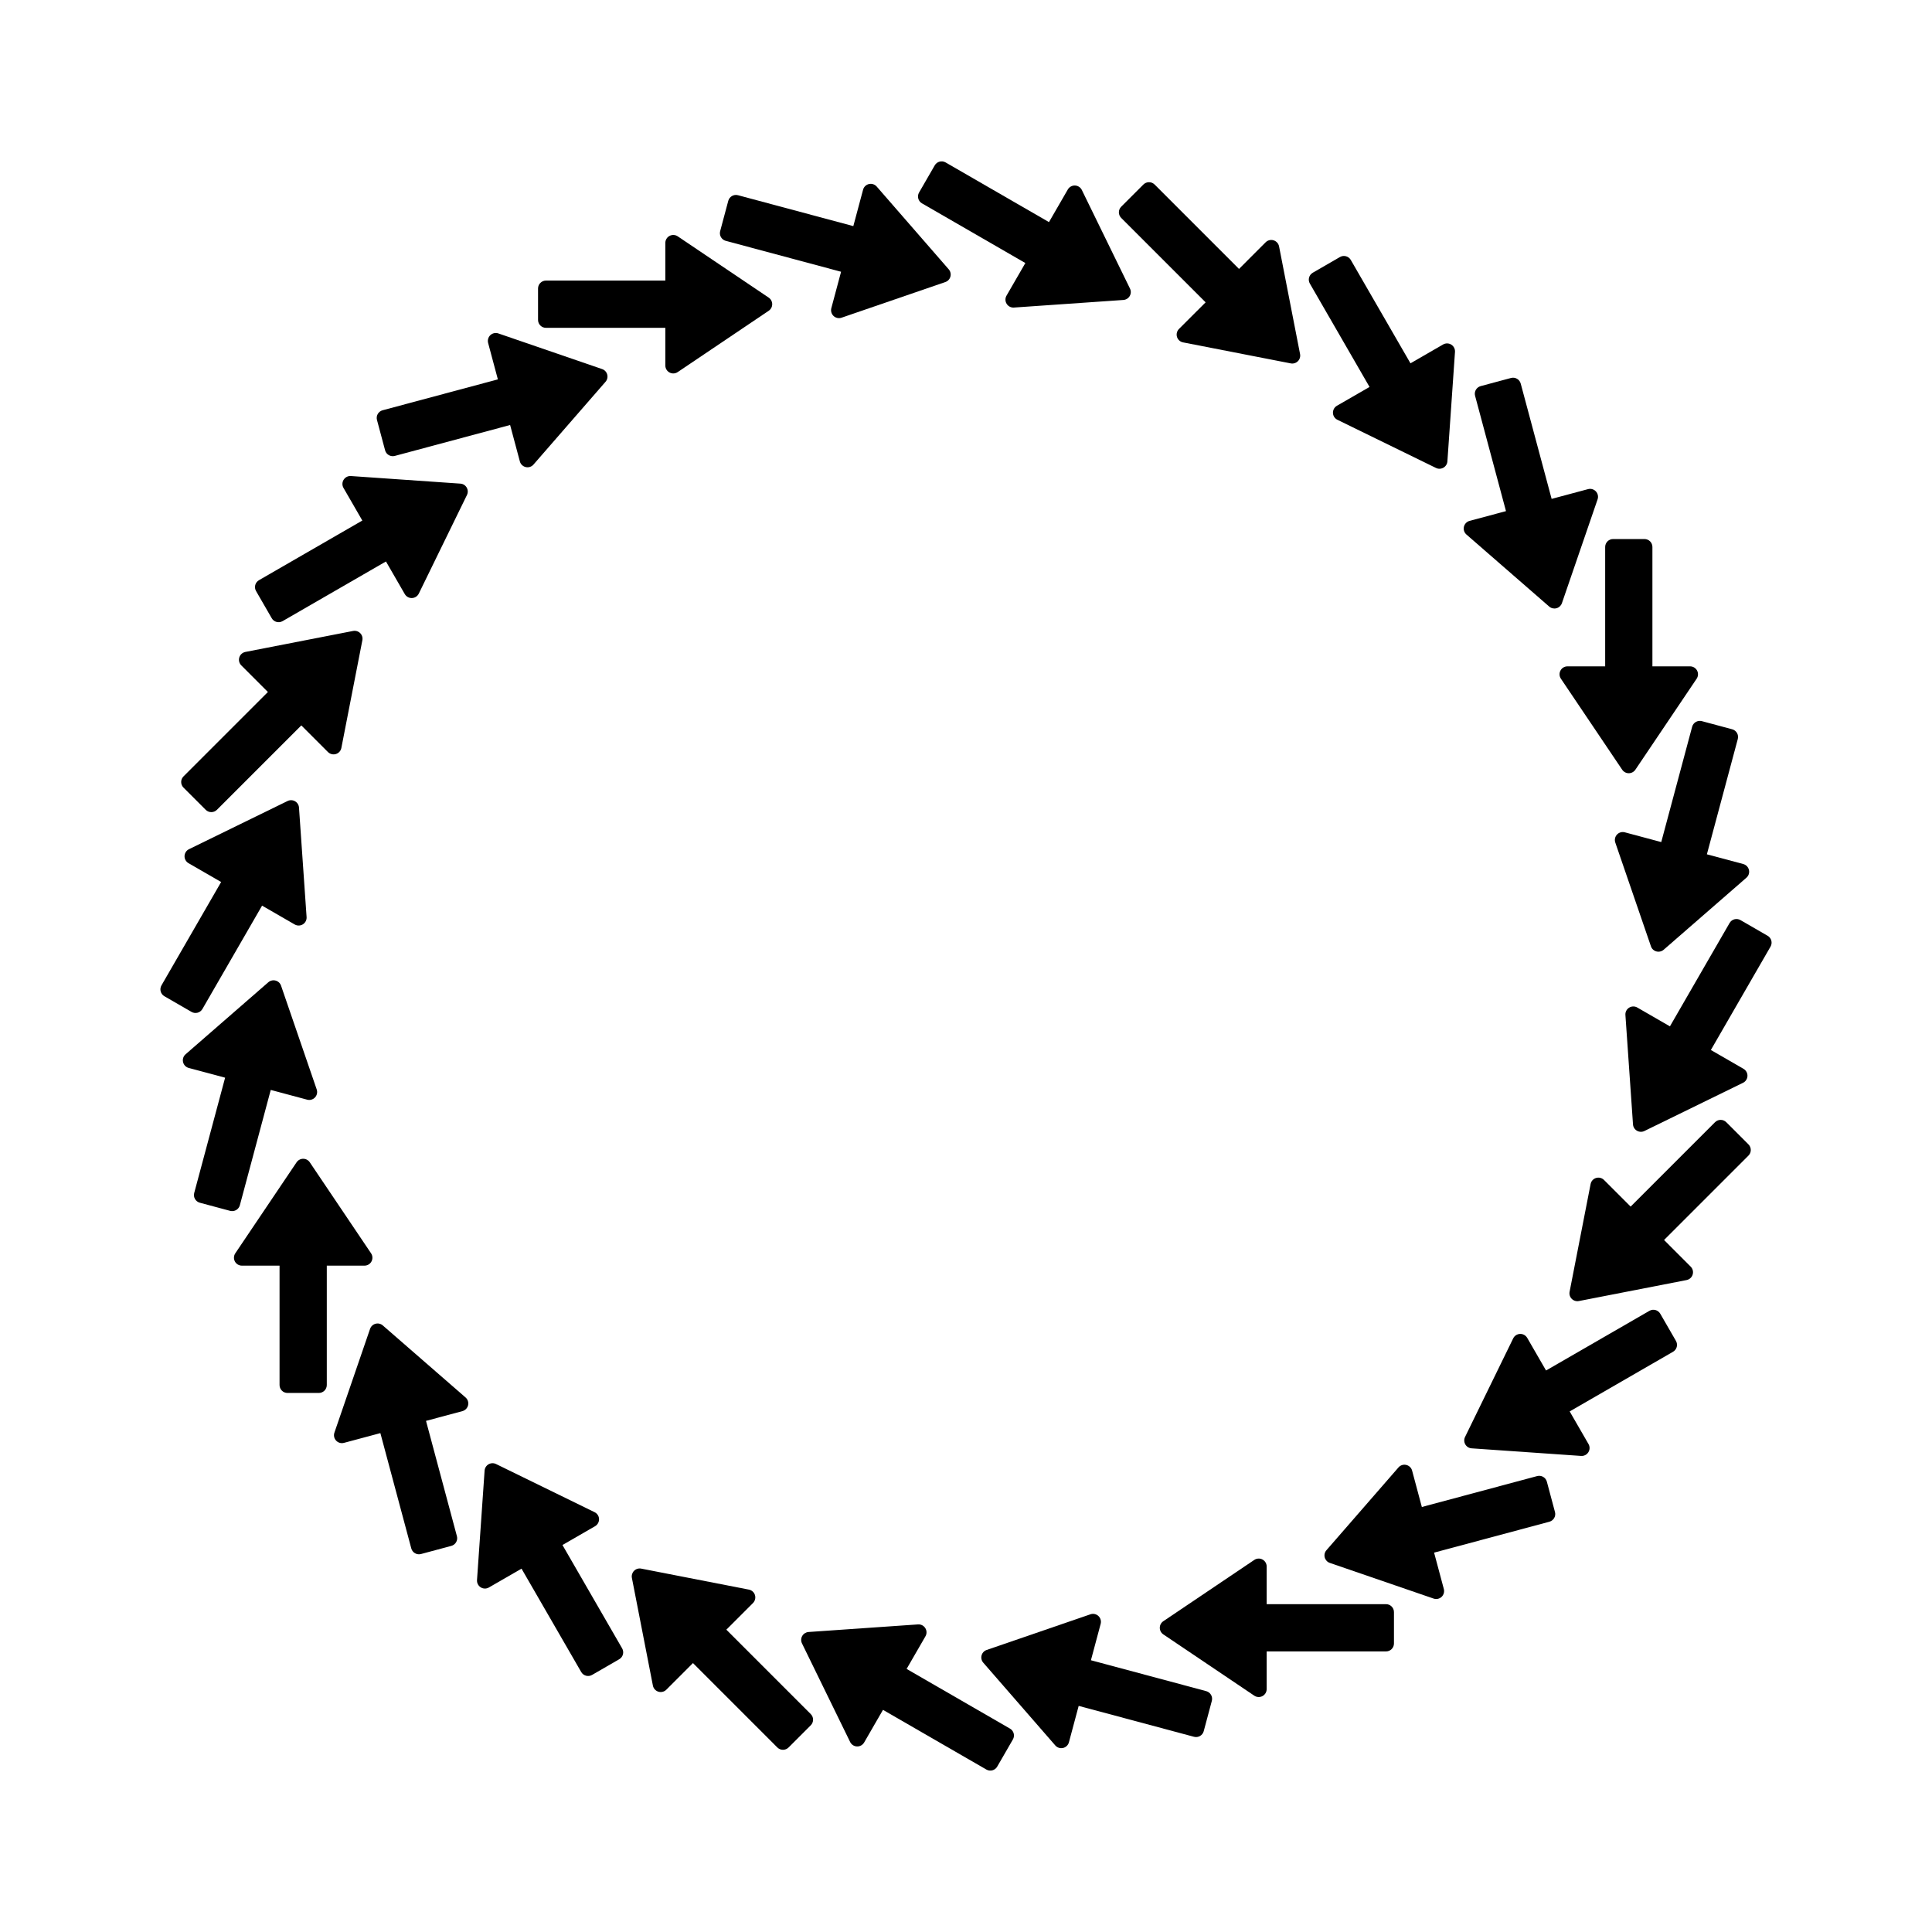
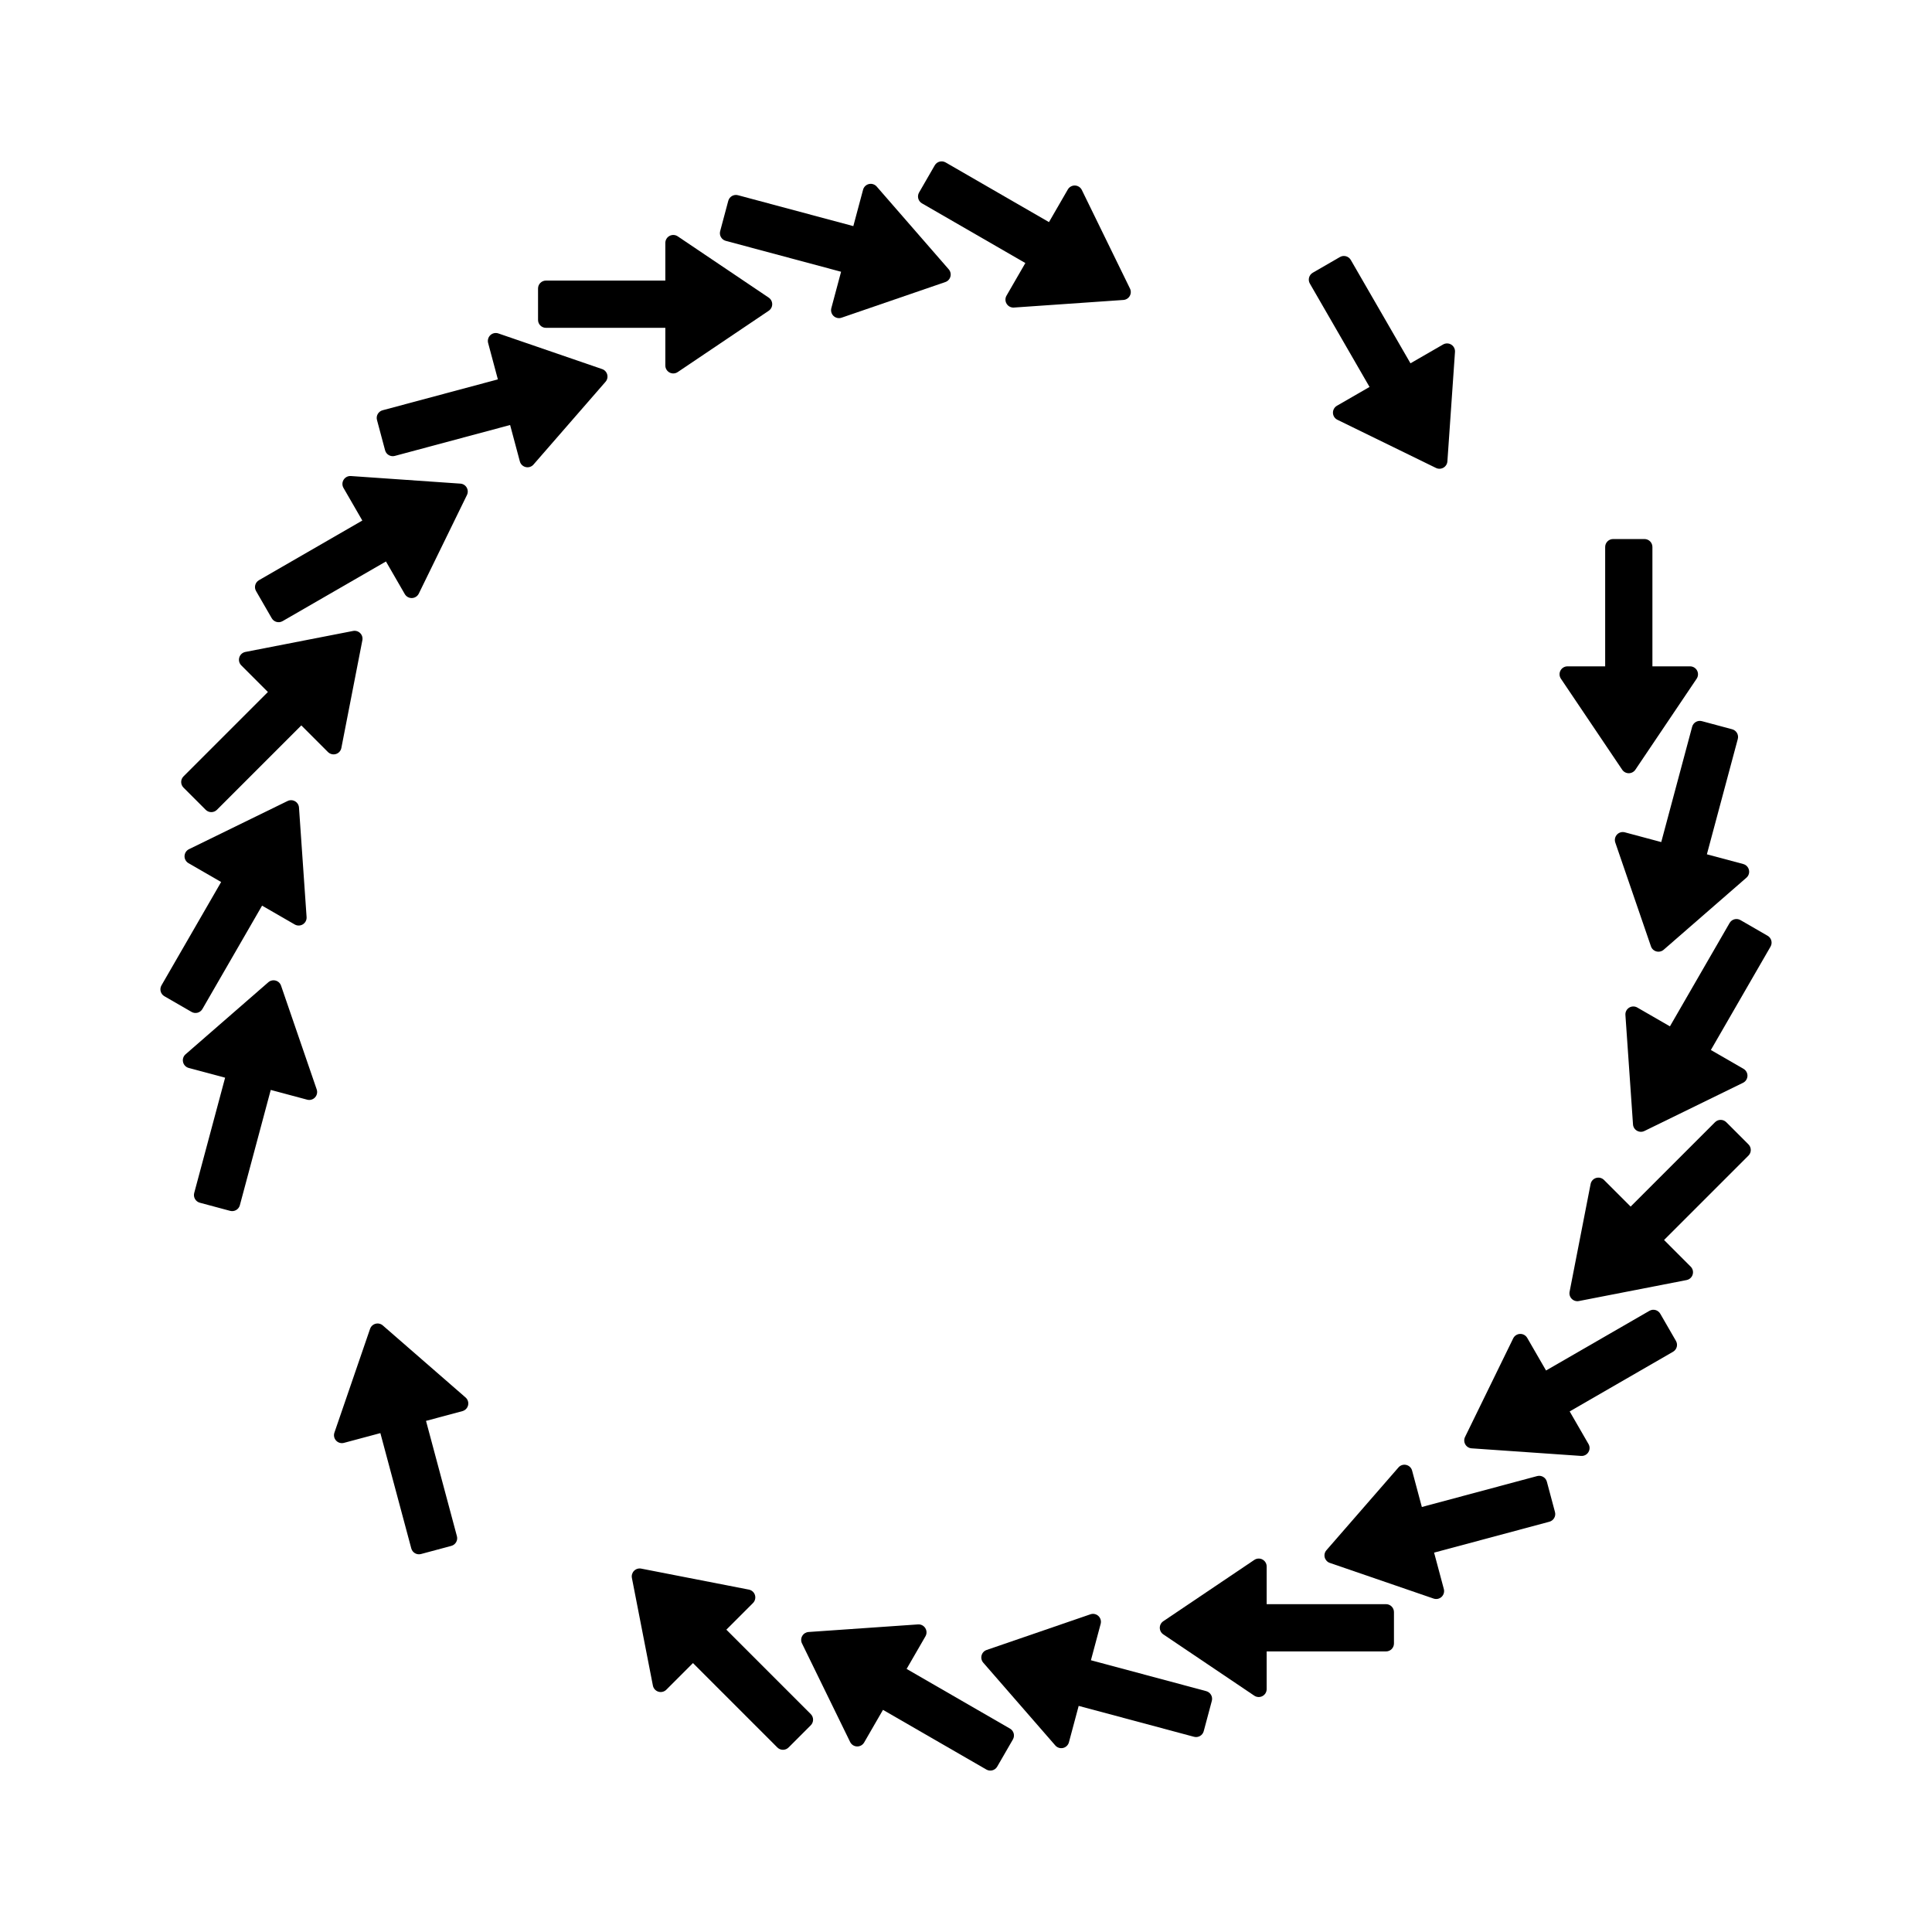
<svg xmlns="http://www.w3.org/2000/svg" fill="#000000" width="800px" height="800px" version="1.1" viewBox="144 144 512 512">
  <g fill-rule="evenodd">
-     <path d="m218.09 479.41h-9.988c-0.773 0-1.492-0.43-1.855-1.113-0.363-0.688-0.32-1.52 0.113-2.164 4.047-6.004 12.57-18.664 16.242-24.117 0.395-0.578 1.047-0.93 1.746-0.93 0.699 0 1.352 0.348 1.746 0.93 3.672 5.453 12.195 18.113 16.242 24.117 0.434 0.645 0.48 1.477 0.113 2.164-0.363 0.684-1.078 1.113-1.855 1.113h-9.988v31.637c0 1.156-0.941 2.102-2.106 2.102h-8.309c-1.164 0-2.106-0.941-2.106-2.102v-31.637z" />
    <path d="m581.9 320.59h9.988c0.773 0 1.492 0.43 1.855 1.113 0.363 0.688 0.32 1.52-0.113 2.164-4.047 6.004-12.57 18.664-16.242 24.117-0.395 0.578-1.047 0.93-1.746 0.93s-1.352-0.348-1.746-0.93c-3.672-5.453-12.195-18.113-16.242-24.117-0.434-0.645-0.48-1.477-0.113-2.164 0.363-0.684 1.078-1.113 1.855-1.113h9.988v-31.637c0-1.156 0.941-2.102 2.106-2.102h8.309c1.164 0 2.106 0.941 2.106 2.102v31.637z" />
    <path d="m320.32 218.36v-9.988c0-0.777 0.43-1.492 1.117-1.855 0.684-0.363 1.516-0.324 2.16 0.109 6.012 4.051 18.664 12.574 24.117 16.246 0.578 0.391 0.93 1.043 0.93 1.746 0 0.699-0.348 1.352-0.93 1.742-5.453 3.676-18.105 12.199-24.117 16.246-0.645 0.434-1.477 0.48-2.16 0.113-0.688-0.367-1.117-1.082-1.117-1.859v-9.98h-31.629c-1.164 0-2.106-0.941-2.106-2.106v-8.316c0-1.164 0.941-2.102 2.106-2.102h31.629z" />
    <path d="m479.68 581.64v9.988c0 0.777-0.43 1.492-1.117 1.855-0.684 0.363-1.516 0.324-2.16-0.109-6.012-4.051-18.664-12.574-24.117-16.246-0.578-0.391-0.93-1.043-0.93-1.746 0-0.699 0.348-1.352 0.93-1.742 5.453-3.676 18.105-12.199 24.117-16.246 0.645-0.434 1.477-0.48 2.16-0.113 0.688 0.367 1.117 1.082 1.117 1.859v9.98h31.629c1.164 0 2.106 0.941 2.106 2.106v8.316c0 1.164-0.941 2.102-2.106 2.102h-31.629z" />
    <path d="m240.02 281.95-4.992-8.648c-0.391-0.672-0.375-1.508 0.039-2.164 0.41-0.66 1.152-1.039 1.926-0.984 7.227 0.5 22.453 1.555 29.012 2.012 0.699 0.043 1.328 0.438 1.676 1.047 0.348 0.605 0.375 1.344 0.066 1.969-2.883 5.91-9.582 19.617-12.762 26.129-0.344 0.699-1.043 1.152-1.82 1.176-0.773 0.031-1.5-0.375-1.891-1.047l-4.992-8.645-27.395 15.812c-1.004 0.582-2.289 0.238-2.875-0.77-1.156-2-3.004-5.199-4.156-7.203-0.582-1.004-0.238-2.289 0.77-2.875l27.395-15.812z" />
    <path d="m559.98 518.04 4.992 8.648c0.391 0.672 0.375 1.508-0.039 2.164-0.41 0.66-1.152 1.039-1.926 0.984-7.227-0.5-22.453-1.555-29.012-2.012-0.699-0.043-1.328-0.438-1.676-1.047-0.348-0.605-0.375-1.344-0.066-1.969 2.883-5.91 9.582-19.617 12.762-26.129 0.344-0.699 1.043-1.152 1.82-1.176 0.773-0.031 1.5 0.375 1.891 1.047l4.992 8.645 27.395-15.812c1.004-0.582 2.289-0.238 2.875 0.77 1.156 2 3.004 5.199 4.156 7.203 0.582 1.004 0.238 2.289-0.77 2.875l-27.395 15.812z" />
    <path d="m517.79 240.28 8.645-4.988c0.672-0.391 1.508-0.375 2.164 0.035 0.664 0.414 1.039 1.156 0.988 1.93-0.504 7.227-1.555 22.445-2.012 29.008-0.051 0.699-0.445 1.328-1.047 1.676-0.609 0.348-1.348 0.379-1.977 0.07-5.906-2.887-19.617-9.582-26.129-12.766-0.699-0.34-1.152-1.039-1.176-1.816-0.023-0.777 0.379-1.508 1.047-1.895l8.648-4.988-15.816-27.395c-0.578-1.008-0.234-2.293 0.773-2.875 2-1.156 5.199-3.004 7.199-4.16 1.008-0.578 2.293-0.234 2.875 0.773z" />
-     <path d="m282.21 559.71-8.645 4.988c-0.672 0.391-1.508 0.375-2.164-0.035-0.664-0.414-1.039-1.156-0.988-1.93 0.504-7.227 1.555-22.445 2.012-29.008 0.051-0.699 0.445-1.328 1.047-1.676 0.609-0.348 1.348-0.379 1.977-0.07 5.906 2.887 19.617 9.582 26.129 12.766 0.699 0.34 1.152 1.039 1.176 1.816 0.023 0.777-0.379 1.508-1.047 1.895l-8.648 4.988 15.816 27.395c0.578 1.008 0.234 2.293-0.773 2.875-2 1.156-5.199 3.004-7.199 4.16-1.008 0.578-2.293 0.234-2.875-0.773z" />
    <path d="m202.6 377.74-8.645-4.988c-0.672-0.391-1.078-1.117-1.051-1.895 0.031-0.777 0.484-1.477 1.184-1.816 6.508-3.184 20.219-9.875 26.125-12.766 0.633-0.309 1.371-0.281 1.977 0.07 0.609 0.348 1.004 0.977 1.047 1.676 0.453 6.559 1.512 21.777 2.012 29.008 0.055 0.777-0.324 1.516-0.984 1.93-0.66 0.41-1.492 0.426-2.164 0.035l-8.648-4.988-15.812 27.391c-0.582 1.008-1.871 1.352-2.875 0.773-2.004-1.156-5.203-3.004-7.203-4.16-1.008-0.578-1.352-1.867-0.77-2.875l15.812-27.395z" />
    <path d="m597.4 422.26 8.645 4.988c0.672 0.391 1.078 1.117 1.051 1.895-0.031 0.777-0.484 1.477-1.184 1.816-6.508 3.184-20.219 9.875-26.125 12.766-0.633 0.309-1.371 0.281-1.977-0.07-0.609-0.348-1.004-0.977-1.047-1.676-0.453-6.559-1.512-21.777-2.012-29.008-0.055-0.777 0.324-1.516 0.984-1.93 0.66-0.41 1.492-0.426 2.164-0.035l8.648 4.988 15.812-27.391c0.582-1.008 1.871-1.352 2.875-0.773 2.004 1.156 5.203 3.004 7.203 4.16 1.008 0.578 1.352 1.867 0.77 2.875l-15.812 27.395z" />
    <path d="m421.99 202.86 4.992-8.645c0.391-0.672 1.117-1.078 1.891-1.051 0.777 0.023 1.477 0.48 1.82 1.176 3.176 6.508 9.875 20.223 12.762 26.129 0.309 0.629 0.285 1.371-0.066 1.977-0.348 0.605-0.977 0.996-1.676 1.047-6.559 0.453-21.785 1.508-29.012 2.012-0.773 0.055-1.516-0.324-1.926-0.988-0.414-0.66-0.43-1.492-0.039-2.164l4.992-8.645-27.395-15.816c-1.008-0.578-1.352-1.867-0.77-2.875 1.152-2 2.996-5.199 4.156-7.199 0.582-1.008 1.867-1.352 2.875-0.773z" />
    <path d="m378 597.13-4.992 8.645c-0.391 0.672-1.117 1.078-1.891 1.051-0.777-0.023-1.477-0.48-1.82-1.176-3.176-6.508-9.875-20.223-12.762-26.129-0.309-0.629-0.285-1.371 0.066-1.977 0.348-0.605 0.977-0.996 1.676-1.047 6.559-0.453 21.785-1.508 29.012-2.012 0.773-0.055 1.516 0.324 1.926 0.988 0.414 0.66 0.43 1.492 0.039 2.164l-4.992 8.645 27.395 15.816c1.008 0.578 1.352 1.867 0.77 2.875-1.152 2-2.996 5.199-4.156 7.199-0.582 1.008-1.867 1.352-2.875 0.773z" />
    <path d="m203.66 429.6-9.648-2.582c-0.75-0.203-1.328-0.805-1.5-1.562-0.18-0.754 0.078-1.547 0.668-2.059 5.461-4.754 16.969-14.77 21.93-19.09 0.527-0.457 1.254-0.625 1.926-0.445 0.68 0.18 1.223 0.688 1.445 1.348 2.137 6.219 7.098 20.652 9.449 27.5 0.254 0.738 0.078 1.551-0.449 2.121-0.527 0.57-1.332 0.797-2.082 0.594l-9.648-2.582-8.188 30.559c-0.301 1.121-1.457 1.785-2.574 1.488-2.234-0.598-5.801-1.555-8.035-2.156-1.117-0.301-1.785-1.453-1.488-2.574l8.191-30.555z" />
    <path d="m596.34 370.4 9.648 2.582c0.75 0.203 1.328 0.805 1.5 1.562 0.18 0.754-0.078 1.547-0.668 2.059-5.461 4.754-16.969 14.77-21.93 19.09-0.527 0.457-1.254 0.625-1.926 0.445-0.68-0.18-1.223-0.688-1.445-1.348-2.137-6.219-7.098-20.652-9.449-27.5-0.254-0.738-0.078-1.551 0.449-2.121 0.527-0.57 1.332-0.797 2.082-0.594l9.648 2.582 8.188-30.559c0.301-1.121 1.457-1.785 2.574-1.488 2.234 0.598 5.801 1.555 8.035 2.156 1.117 0.301 1.785 1.453 1.488 2.574l-8.191 30.555z" />
    <path d="m370.14 203.92 2.582-9.641c0.199-0.754 0.797-1.332 1.555-1.508 0.758-0.176 1.551 0.086 2.059 0.668 4.754 5.461 14.773 16.977 19.09 21.934 0.457 0.527 0.629 1.254 0.445 1.926-0.18 0.68-0.684 1.219-1.348 1.445-6.215 2.137-20.652 7.094-27.5 9.449-0.734 0.254-1.551 0.078-2.113-0.449-0.57-0.535-0.797-1.332-0.598-2.086l2.582-9.641-30.555-8.188c-1.121-0.305-1.789-1.457-1.488-2.578 0.594-2.231 1.551-5.797 2.148-8.031 0.301-1.121 1.453-1.785 2.574-1.488l30.559 8.188z" />
    <path d="m429.86 596.08-2.582 9.641c-0.199 0.754-0.797 1.332-1.555 1.508-0.758 0.176-1.551-0.086-2.059-0.668-4.754-5.461-14.773-16.977-19.09-21.934-0.457-0.527-0.629-1.254-0.445-1.926 0.18-0.68 0.684-1.219 1.348-1.445 6.215-2.137 20.652-7.094 27.5-9.449 0.734-0.254 1.551-0.078 2.113 0.449 0.57 0.535 0.797 1.332 0.598 2.086l-2.582 9.641 30.555 8.188c1.121 0.305 1.789 1.457 1.488 2.578-0.594 2.231-1.551 5.797-2.148 8.031-0.301 1.121-1.453 1.785-2.574 1.488l-30.559-8.188z" />
    <path d="m275.94 244.54-2.582-9.648c-0.199-0.75 0.031-1.551 0.598-2.082 0.57-0.527 1.383-0.703 2.113-0.449 6.856 2.348 21.285 7.312 27.5 9.449 0.664 0.223 1.168 0.77 1.352 1.445 0.18 0.672 0.012 1.398-0.449 1.922-4.316 4.965-14.332 16.473-19.09 21.934-0.508 0.59-1.301 0.848-2.059 0.668-0.758-0.176-1.355-0.754-1.555-1.5l-2.582-9.648-30.555 8.191c-1.121 0.301-2.281-0.367-2.578-1.488-0.598-2.234-1.551-5.801-2.148-8.035-0.305-1.117 0.363-2.273 1.488-2.574l30.555-8.188z" />
    <path d="m524.05 555.46 2.582 9.648c0.199 0.75-0.031 1.551-0.598 2.082-0.57 0.527-1.383 0.703-2.113 0.449-6.856-2.348-21.285-7.312-27.5-9.449-0.664-0.223-1.168-0.77-1.352-1.445-0.18-0.672-0.012-1.398 0.449-1.922 4.316-4.965 14.332-16.473 19.09-21.934 0.508-0.59 1.301-0.848 2.059-0.668 0.758 0.176 1.355 0.754 1.555 1.5l2.582 9.648 30.555-8.191c1.121-0.301 2.281 0.367 2.578 1.488 0.598 2.234 1.551 5.801 2.148 8.035 0.305 1.117-0.363 2.273-1.488 2.574l-30.555 8.188z" />
-     <path d="m555.2 276.21 9.641-2.582c0.754-0.203 1.551 0.023 2.082 0.594 0.535 0.57 0.707 1.387 0.453 2.121-2.356 6.848-7.312 21.281-9.449 27.5-0.23 0.664-0.773 1.168-1.445 1.348-0.68 0.18-1.398 0.016-1.926-0.445-4.957-4.316-16.473-14.336-21.934-19.09-0.59-0.516-0.844-1.301-0.668-2.059s0.754-1.355 1.508-1.562l9.641-2.582-8.188-30.555c-0.305-1.121 0.363-2.273 1.488-2.574 2.231-0.598 5.797-1.555 8.031-2.156 1.121-0.301 2.273 0.367 2.574 1.492l8.191 30.555z" />
    <path d="m244.8 523.79-9.641 2.582c-0.754 0.203-1.551-0.023-2.082-0.594-0.535-0.57-0.707-1.387-0.453-2.121 2.356-6.848 7.312-21.281 9.449-27.5 0.23-0.664 0.773-1.168 1.445-1.348 0.68-0.18 1.398-0.016 1.926 0.445 4.957 4.316 16.473 14.336 21.934 19.09 0.59 0.516 0.844 1.301 0.668 2.059-0.176 0.758-0.754 1.355-1.508 1.562l-9.641 2.582 8.188 30.555c0.305 1.121-0.363 2.273-1.488 2.574-2.231 0.598-5.797 1.555-8.031 2.156-1.121 0.301-2.273-0.367-2.574-1.492l-8.191-30.555z" />
    <path d="m215 327.39-7.059-7.062c-0.547-0.547-0.754-1.355-0.523-2.102 0.223-0.742 0.844-1.301 1.605-1.453 7.109-1.387 22.086-4.305 28.543-5.562 0.684-0.133 1.391 0.078 1.887 0.574 0.5 0.492 0.715 1.203 0.578 1.891-1.258 6.453-4.18 21.43-5.566 28.543-0.148 0.762-0.703 1.383-1.445 1.605-0.742 0.23-1.551 0.023-2.106-0.523l-7.059-7.059-22.367 22.367c-0.824 0.816-2.156 0.816-2.973 0-1.637-1.637-4.246-4.246-5.883-5.883-0.824-0.824-0.824-2.156 0-2.973l22.367-22.367z" />
    <path d="m584.99 472.61 7.059 7.062c0.547 0.547 0.754 1.355 0.523 2.102-0.223 0.742-0.844 1.301-1.605 1.453-7.109 1.387-22.086 4.305-28.543 5.562-0.684 0.133-1.391-0.078-1.887-0.574-0.5-0.492-0.715-1.203-0.578-1.891 1.258-6.453 4.18-21.43 5.566-28.543 0.148-0.762 0.703-1.383 1.445-1.605 0.742-0.23 1.551-0.023 2.106 0.523l7.059 7.059 22.367-22.367c0.824-0.816 2.156-0.816 2.973 0l5.883 5.883c0.824 0.824 0.824 2.156 0 2.973l-22.367 22.367z" />
-     <path d="m472.35 215.27 7.059-7.062c0.547-0.547 1.355-0.75 2.102-0.523 0.742 0.23 1.301 0.848 1.453 1.609 1.387 7.109 4.309 22.086 5.566 28.539 0.133 0.688-0.086 1.398-0.578 1.891-0.492 0.492-1.203 0.715-1.891 0.578-6.449-1.262-21.43-4.18-28.539-5.566-0.762-0.148-1.383-0.707-1.609-1.453-0.223-0.742-0.023-1.551 0.523-2.102l7.062-7.059-22.367-22.367c-0.824-0.824-0.824-2.156 0-2.977l5.875-5.875c0.824-0.824 2.156-0.824 2.977 0z" />
    <path d="m327.64 584.73-7.059 7.062c-0.547 0.547-1.355 0.75-2.102 0.523-0.742-0.23-1.301-0.848-1.453-1.609-1.387-7.109-4.309-22.086-5.566-28.539-0.133-0.688 0.086-1.398 0.578-1.891 0.492-0.492 1.203-0.715 1.891-0.578 6.449 1.262 21.43 4.18 28.539 5.566 0.762 0.148 1.383 0.707 1.609 1.453 0.223 0.742 0.023 1.551-0.523 2.102l-7.062 7.059 22.367 22.367c0.824 0.824 0.824 2.156 0 2.977-1.633 1.633-4.246 4.246-5.875 5.875-0.824 0.824-2.156 0.824-2.977 0z" />
  </g>
</svg>